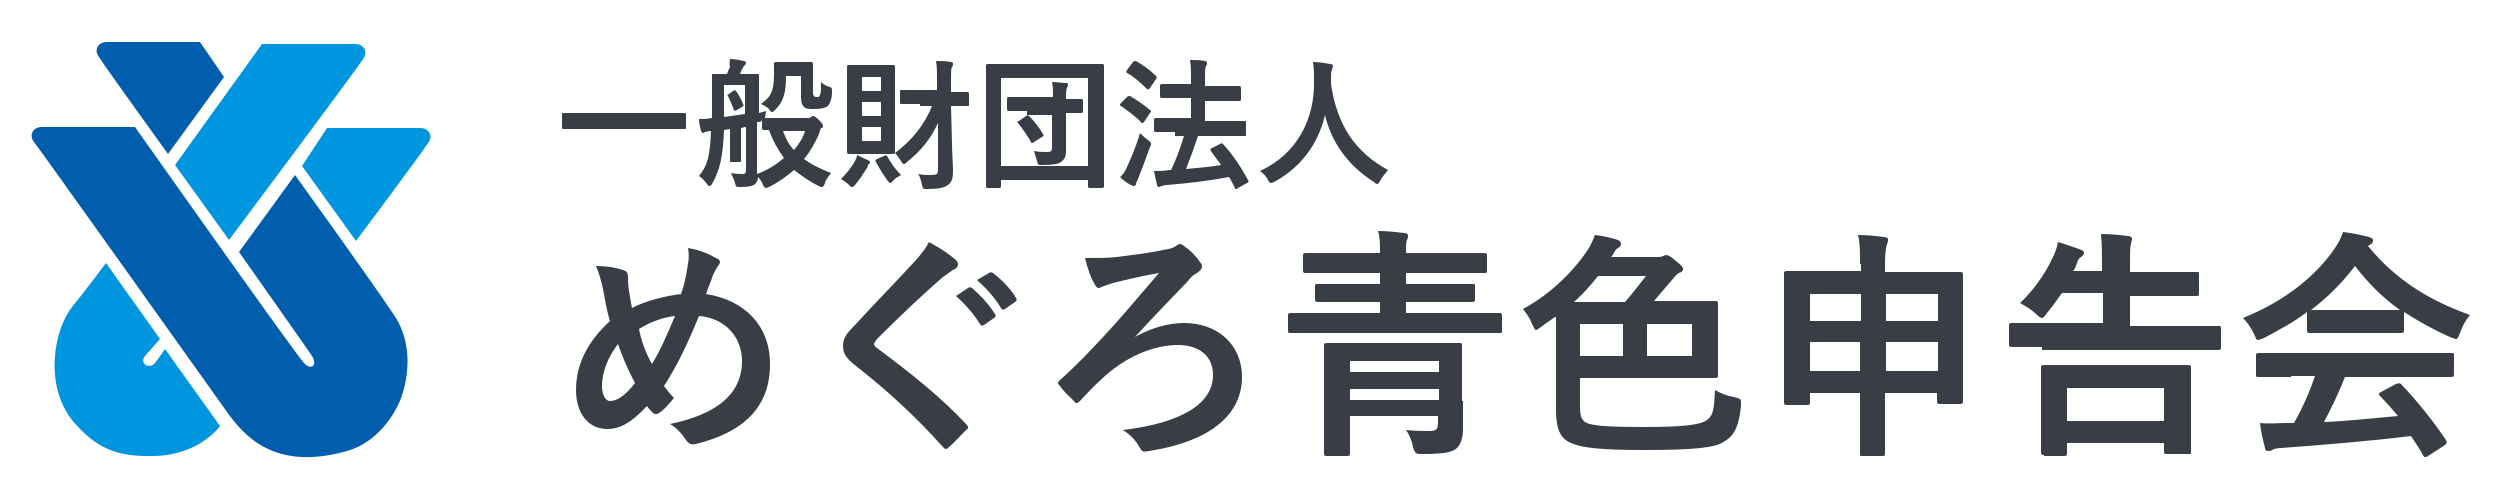
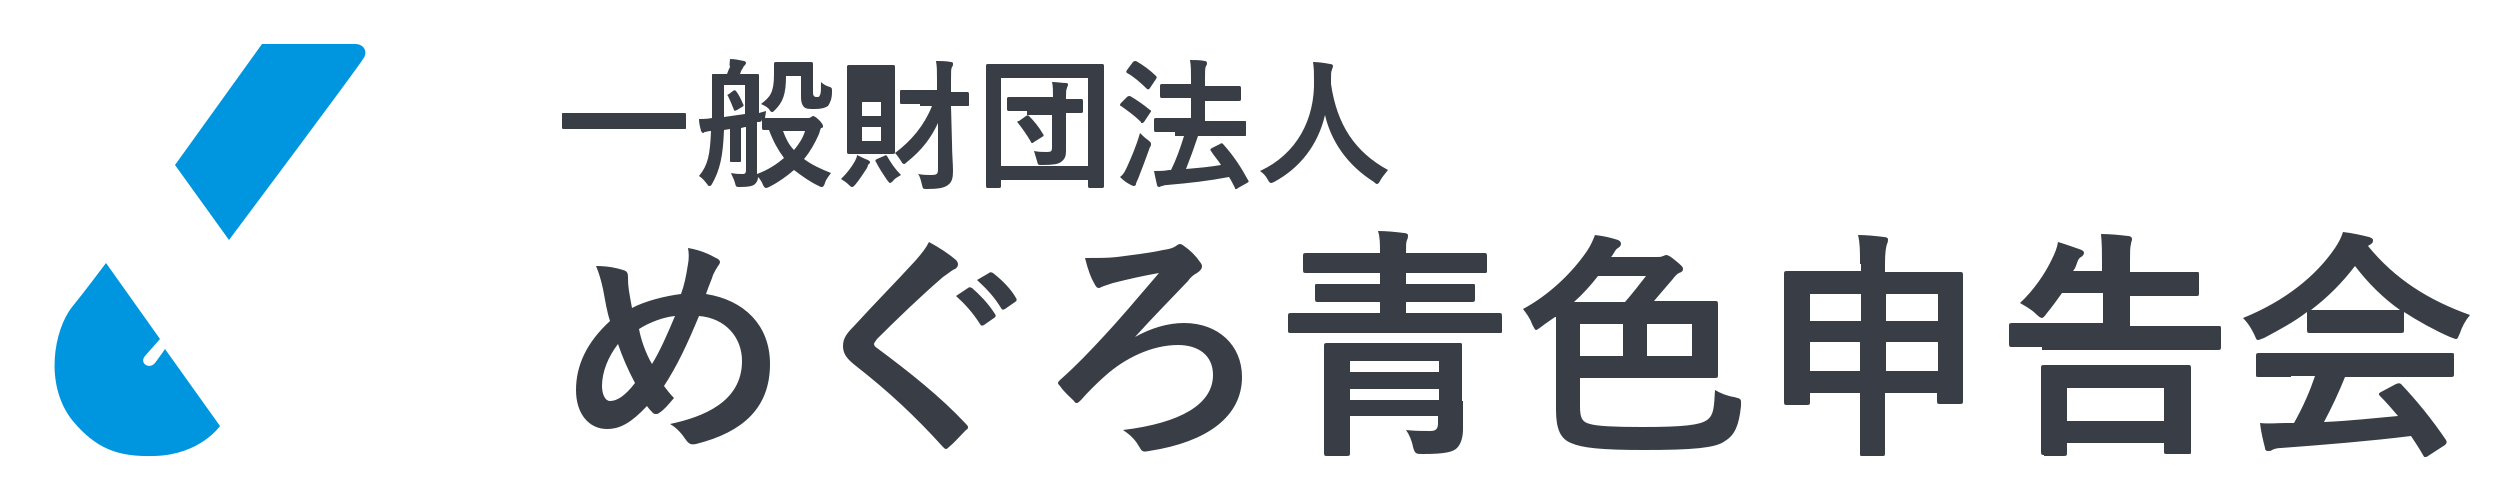
<svg xmlns="http://www.w3.org/2000/svg" id="レイヤー_1" viewBox="0 0 250 50">
  <style>.st0{fill:#0096df}.st1{fill:#005eac}.st2{fill:#393e46}</style>
-   <path class="st0" d="M35.6 24.1l-5.4-7.5 2.5-3.8H42c1 0 1.3.9.8 1.5-.4.7-7.2 9.8-7.2 9.8z" />
-   <path class="st1" d="M16.8 15.4l5.6-7.7L20 4.2h-9.3c-1 0-1.3.9-.8 1.5.4.7 6.9 9.7 6.9 9.7z" />
-   <path class="st1" d="M13.5 12.7H4.2c-1 0-1.3.9-.8 1.5s19.3 27 19.3 27c1.6 2.2 4.6 6 12 3.9 3.2-.9 4.8-3.9 5.2-4.8.6-1.3 1.8-5.4-.5-8.8-2.4-3.6-9.9-14-9.9-14l-5.6 7.7s6.7 9.5 7.3 10.4c.6.9-.1 1.5-.8.7-.8-.8-16.9-23.6-16.9-23.6z" />
  <path class="st0" d="M22.9 24l-5.4-7.5 8.7-12.1h9.3c1 0 1.3.9.8 1.5C36 6.5 22.9 24 22.9 24zM16 33.9l-5.4-7.6s-2.4 3.2-3.4 4.4C5.4 33 4.4 38.4 7.2 42c2.4 2.9 4.6 3.7 8.2 3.6 4.6-.1 6.6-3 6.6-3l-5.5-7.7s-.4.6-1 1.4c-.6.7-1.6 0-1-.7.7-.8 1.5-1.7 1.5-1.7z" />
  <g>
    <path class="st2" d="M68.8 26.4c.1-.5.1-1.1 0-1.6 1.2.2 2.1.6 2.8 1 .3.1.4.3.4.4 0 .1-.1.3-.2.4-.2.3-.3.5-.5.9-.1.4-.4 1-.7 1.9 3.8.6 6.4 3.1 6.4 7 0 4.3-2.6 6.8-7.4 8-.5.1-.7 0-1-.4-.4-.6-.9-1.2-1.6-1.6 3.3-.7 7.2-2.2 7.2-6.3 0-2.4-1.7-4.3-4.3-4.5-1.2 2.9-2.2 5-3.5 7 .3.4.6.8 1 1.2-.6.7-1 1.2-1.5 1.5-.1.1-.2.1-.3.1-.1 0-.2 0-.3-.1-.2-.2-.4-.4-.6-.7-1.6 1.7-2.7 2.3-4 2.3-1.8 0-3.1-1.5-3.1-3.9 0-2.5 1.1-4.8 3.4-6.9-.3-.9-.5-2.1-.7-3.2-.2-.9-.4-1.6-.7-2.3 1.2 0 2.1.2 2.7.4.4.1.5.3.5.7 0 .4 0 .7.1 1.4s.2 1.1.3 1.7c1.3-.7 3.3-1.2 4.9-1.4.3-.8.5-1.7.7-3zm-8.6 12.2c0 .8.3 1.5.8 1.5.7 0 1.5-.5 2.5-1.8-.7-1.3-1.3-2.7-1.7-3.9-1 1.3-1.6 2.8-1.6 4.2zm5-2.2c.8-1.3 1.5-2.9 2.3-4.8-1.1.1-2.5.6-3.6 1.3.2 1.1.7 2.5 1.3 3.5zM95.6 26c.1.1.2.3.2.4 0 .2-.1.4-.3.5-.3.1-.6.4-1.2.8-2.1 1.8-4.7 4.3-6.6 6.2-.2.3-.3.4-.3.5 0 .1.1.3.3.4 3.1 2.3 6.4 4.9 8.9 7.6.1.1.2.2.2.3s0 .2-.2.3c-.6.6-1.2 1.3-1.7 1.7-.1.1-.2.2-.3.2-.1 0-.2-.1-.3-.2-2.8-3.1-5.5-5.6-8.7-8.1-.9-.7-1.3-1.2-1.3-2s.4-1.3 1.2-2.1c2-2.2 4-4.2 6.1-6.5.6-.7 1-1.2 1.3-1.8 1.1.6 2 1.2 2.7 1.8zm1.2 2.8c.1-.1.2-.1.4 0 .7.6 1.6 1.5 2.3 2.6.1.1.1.3-.1.4l-1 .7c-.2.1-.3.1-.4-.1-.7-1.1-1.5-2-2.4-2.8l1.2-.8zm2.1-1.5c.1-.1.2-.1.4 0 .9.7 1.8 1.6 2.3 2.5.1.1.1.3-.1.4l-1 .7c-.2.1-.3.1-.4-.1-.6-1-1.4-1.9-2.4-2.8l1.2-.7zM113.5 33.7c1.6-.9 3.3-1.4 4.9-1.4 3.4 0 5.8 2.2 5.8 5.4 0 3.9-3.4 6.5-9.3 7.4-.5.1-.7.1-.9-.3-.4-.7-.8-1.2-1.7-1.8 5.8-.7 9-2.6 9-5.5 0-2-1.5-3-3.5-3-2.6 0-5.3 1.3-7.3 3.1-.8.7-1.8 1.7-2.4 2.4-.1.1-.3.3-.4.3-.1 0-.2 0-.3-.2-.4-.4-1-.9-1.4-1.5-.1-.1-.2-.2-.2-.3 0-.1.1-.2.2-.3 1.8-1.6 3-2.9 4.4-4.4 1.4-1.5 3.2-3.6 5.5-6.3-1.7.3-3 .6-4.6 1l-.9.3c-.3.1-.4.2-.5.2-.2 0-.3-.1-.5-.5-.3-.5-.6-1.3-.9-2.5 1.4 0 2.3 0 3.2-.1 1.5-.2 3.3-.4 4.6-.7.7-.1 1-.2 1.3-.4.1-.1.3-.2.4-.2.1 0 .3.1.4.2.6.4 1.2 1 1.6 1.6.1.1.2.3.2.4 0 .3-.2.5-.5.7-.4.2-.7.5-.9.8-1.8 1.9-3.5 3.6-5.3 5.6zM132.1 33.3h-3c-.2 0-.3 0-.3-.2v-1.5c0-.2 0-.3.3-.3h8.9v-1.1H131.8c-.2 0-.3 0-.3-.3v-1.3c0-.2 0-.2.3-.2H138v-1.1h-7.4c-.2 0-.3 0-.3-.3v-1.4c0-.2 0-.3.3-.3h7.4c0-.9 0-1.6-.2-2.2.9 0 1.8.1 2.6.2.2 0 .4.1.4.2 0 .2 0 .3-.1.5s-.1.6-.1 1.3h7.8c.2 0 .3 0 .3.3V27c0 .3 0 .3-.3.3h-7.8v1.1h6.6c.3 0 .3 0 .3.2v1.3c0 .2 0 .3-.3.3h-6.6v1.1h9.3c.2 0 .3 0 .3.3v1.5c0 .2 0 .2-.3.2h-17.8zm14.2 6.8v2.8c0 .8-.2 1.5-.6 1.9-.4.4-1.2.6-3.4.6-.7 0-.8 0-1-.7-.1-.6-.4-1.3-.7-1.7.9.1 1.7.1 2.4.1.6 0 .8-.2.8-.8v-.7H135v3.7c0 .2 0 .3-.3.3h-2c-.2 0-.3 0-.3-.3v-8.1-2.6c0-.2 0-.3.3-.3h13.2c.3 0 .3 0 .3.3v5.5zm-11.3-4v1.1h8.9v-1.1H135zm8.9 3.9v-1.1H135V40h8.9zM155.5 31.7c-.4.3-.9.6-1.4 1-.3.2-.4.3-.5.3-.1 0-.2-.2-.4-.6-.2-.6-.6-1.1-.9-1.5 2.6-1.4 4.9-3.6 6.4-5.8.4-.6.6-1.1.8-1.6.9.1 1.7.3 2.3.5.2.1.3.2.3.4 0 .1-.1.3-.3.4-.2.1-.3.3-.6.8l-.1.1h4.6c.3 0 .4 0 .6-.1.1 0 .2-.1.3-.1.2 0 .4.1 1 .6s.7.6.7.8c0 .2-.1.3-.4.4-.2.1-.4.3-.7.7-.7.8-1.2 1.4-1.8 2.1h6.1c.2 0 .3 0 .3.3v7.1c0 .2 0 .3-.3.3H158v2.8c0 1.2.2 1.6 1 1.8.7.2 2.2.3 5.2.3 4.2 0 5.8-.2 6.5-.7.7-.5.7-1.3.8-3 .5.3 1.2.6 1.9.7.8.2.7.2.7.9-.2 1.9-.6 2.9-1.6 3.5-.9.7-3.2.9-8.1.9-4.2 0-6.2-.2-7.3-.7-1-.4-1.5-1.3-1.5-3.3v-9.3zm7-1.5c.7-.8 1.4-1.7 2.1-2.6h-4.8c-.7.9-1.5 1.8-2.4 2.6h5.1zm-.2 5.4v-3.2H158v3.2h4.3zm6.9-3.2h-4.5v3.2h4.5v-3.2zM186 26.4c0-1.3 0-2.1-.2-2.9.9 0 1.8.1 2.6.2.2 0 .4.1.4.2 0 .2 0 .3-.1.5-.1.3-.2.8-.2 2v.8h7.5c.2 0 .3 0 .3.3V40.1c0 .2 0 .3-.3.3h-2c-.2 0-.3 0-.3-.3v-.8h-5.2v6c0 .2 0 .3-.2.3h-2.1c-.2 0-.2 0-.2-.3v-6h-5v.9c0 .2 0 .3-.3.3h-2c-.2 0-.3 0-.3-.3v-8.6-4.2c0-.2 0-.3.3-.3H186.1v-.7zm-5 5.7h5.1v-2.7H181v2.7zm5 5v-2.9h-5v2.9h5zm2.6-7.7v2.7h5.2v-2.7h-5.2zm5.2 7.7v-2.9h-5.2v2.9h5.2zM204.2 34.7h-3c-.2 0-.3 0-.3-.3v-1.8c0-.2 0-.3.3-.3h9.1v-3h-4.1c-.5.7-1 1.4-1.5 2-.2.3-.4.5-.5.5-.1 0-.3-.1-.6-.4-.5-.5-1.1-.8-1.6-1.1 1.3-1.2 2.5-2.9 3.2-4.4.3-.6.5-1.1.6-1.7.7.2 1.5.5 2.1.7.3.1.5.2.5.4 0 .1-.1.3-.3.4-.2.1-.3.3-.4.6-.1.3-.2.6-.4.8h2.9v-.6c0-1.3 0-2-.1-3.1.9 0 1.9.1 2.7.2.2 0 .4.1.4.3 0 .2-.1.3-.1.5-.1.3-.1.8-.1 1.8v1H219.7c.2 0 .2 0 .2.3v1.8c0 .2 0 .3-.2.3H213v3h8.8c.3 0 .3 0 .3.3v1.8c0 .2 0 .3-.3.3h-17.6zm.2 10.8c-.2 0-.3 0-.3-.3v-5.8-2.6c0-.2 0-.3.3-.3H218.8c.2 0 .3 0 .3.3v8.4c0 .2 0 .2-.3.2h-2.1c-.2 0-.3 0-.3-.2v-.9h-9.7v1c0 .2 0 .3-.3.3h-2zm2.3-3.4h9.7v-3.3h-9.7v3.3zM230.7 31.2c-1.3 1-2.8 1.8-4.3 2.6-.3.1-.5.2-.6.2-.2 0-.2-.2-.4-.6-.3-.6-.6-1.1-1.1-1.6 4.2-1.7 7.3-4.2 9.2-7 .4-.6.6-1 .8-1.6.9.1 1.8.3 2.6.5.3.1.4.2.4.3 0 .1 0 .3-.2.4-.1.1-.2.1-.3.2 2.7 3.3 6 5.4 10.2 6.9-.5.6-.8 1.2-1 1.8-.2.4-.2.6-.4.6-.1 0-.3-.1-.6-.2-1.6-.7-3.2-1.6-4.6-2.5V33c0 .2 0 .3-.3.3H231c-.2 0-.3 0-.3-.3v-1.8zm-1.6 6.5h-3.2c-.3 0-.3 0-.3-.3v-1.8c0-.2 0-.3.3-.3h19.2c.3 0 .3 0 .3.3v1.8c0 .2 0 .3-.3.3H234.5c-.6 1.5-1.3 3-2.1 4.5 2.5-.1 5.1-.4 7.4-.6-.6-.7-1.1-1.3-1.8-2-.2-.2-.1-.3.1-.4l1.5-.8c.3-.1.3-.1.5 0 1.6 1.7 3 3.4 4.5 5.6.1.2.1.3-.1.5l-1.7 1.1c-.1.1-.2.1-.3.1-.1 0-.1 0-.2-.2-.4-.7-.8-1.3-1.2-1.9-4 .5-8.9.9-13 1.2-.4 0-.7.1-.9.2-.1.1-.2.1-.4.1s-.3-.1-.3-.3c-.2-.8-.4-1.6-.5-2.5.9.1 1.7 0 2.6 0h.8c.9-1.6 1.6-3.2 2.1-4.7h-2.4zm8.3-6.7h2.6c-1.7-1.2-3.2-2.7-4.5-4.4-1.3 1.7-2.7 3.1-4.4 4.4H237.4z" />
  </g>
  <g>
-     <path class="st2" d="M58.2 12.9h-1.8c-.1 0-.2 0-.2-.1v-1.4c0-.1 0-.1.2-.1H68.4c.1 0 .2 0 .2.1v1.4c0 .1 0 .1-.2.1H58.2zM80.8 11.8c.1 0 .2 0 .3-.1.1 0 .1-.1.2-.1s.3.1.6.4c.3.3.4.5.4.6 0 .1 0 .2-.2.2-.1.2-.1.3-.2.6-.4.9-.9 1.8-1.5 2.5.8.6 1.7 1 2.7 1.4-.2.3-.5.6-.6 1-.1.3-.2.4-.3.4-.1 0-.2 0-.3-.1-.9-.4-1.7-1-2.5-1.6-.7.6-1.5 1.2-2.5 1.7-.2.1-.3.1-.3.1-.1 0-.2-.1-.3-.3-.1-.3-.3-.6-.5-.8 0 .3-.1.5-.3.7-.2.2-.6.3-1.5.3-.4 0-.4 0-.5-.4-.1-.4-.3-.7-.4-1 .5.1.8.1 1.2.1.2 0 .3-.1.3-.4v-4.3c-.2 0-.4.1-.5.1V16c0 .2 0 .2-.2.2h-.8c-.1 0-.1 0-.1-.2v-3.1l-.6.1c-.1 2.6-.4 4-1.2 5.4-.1.2-.2.2-.3.2-.1 0-.1-.1-.2-.2-.3-.4-.5-.6-.8-.8.9-1.1 1.1-2.1 1.2-4.5-.3 0-.5.1-.6.1-.1 0-.1.1-.2.1s-.1-.1-.2-.2c-.1-.4-.2-.8-.2-1.2.4 0 .8 0 1.3-.1V9.5v-2c0-.1 0-.1.2-.1h1.3c.1-.3.2-.5.3-.7-.1-.3 0-.5 0-.8.5 0 .9.1 1.4.2.1 0 .2.1.2.2s-.1.2-.1.2c-.1.1-.2.2-.2.3-.2.2-.2.4-.3.6h1.7c.1 0 .2 0 .2.1v3.8l.7-.2c0 .2-.1.5-.1.8 0-.1 0-.1.2-.1h4.1zm-6.3-3.3h-2.1v3.2l2.1-.3V8.5zm-1.2.6c.1-.1.2-.1.3 0 .3.4.5.8.7 1.3.1.1.1.2-.1.3l-.5.3c-.2.1-.3.1-.3 0-.2-.5-.4-1-.6-1.4-.1-.1-.1-.1.1-.2l.4-.3zm2.4 3.3V17.4c1.1-.4 2-1 2.7-1.6-.6-.8-1.1-1.7-1.5-2.8h-.5c-.1 0-.2 0-.2-.2v-1c0 .4-.1.4-.5.4v.2zm2.9-4.8c0 1.8-.3 2.6-1.1 3.4-.2.2-.2.2-.3.2-.1 0-.2-.1-.3-.3-.3-.3-.6-.4-.8-.5.9-.7 1.3-1.1 1.3-3v-1c0-.1 0-.2.2-.2h3.5c.1 0 .2 0 .2.2v2.8c0 .2 0 .3.1.4.1.1.1.1.3.1.2 0 .2 0 .3-.2.1-.2.1-.5.1-1.3.2.2.5.4.9.5.2.1.2.1.2.5 0 .7-.2 1.1-.4 1.4-.3.2-.7.3-1.3.3-.6 0-.9 0-1.1-.2-.2-.2-.3-.5-.3-1V7.6h-1.5zm-.3 5.5c.3.8.6 1.4 1.1 1.9.5-.6.9-1.2 1.1-1.9h-2.2zM85.5 16.1c.1-.2.2-.4.2-.6.4.2.8.4 1.1.5.1.1.2.1.2.2s0 .1-.1.2c-.1 0-.1.2-.2.4-.4.6-.7 1.1-1.2 1.7-.2.2-.2.2-.3.2s-.2-.1-.3-.2c-.3-.3-.5-.4-.8-.6.6-.6 1-1.1 1.4-1.8zm2.4-9.6h1.4c.1 0 .2 0 .2.2v8.5c0 .1 0 .2-.2.2h-4.4c-.1 0-.2 0-.2-.2V8.6 6.7c0-.1 0-.2.2-.2h3zm-1.7 1.2v1.4h1.9V7.7h-1.9zm1.9 3.9v-1.4h-1.9v1.4h1.9zm0 1.1h-1.9v1.4h1.9v-1.4zm.3 2.9c.2-.1.2-.1.3 0 .4.7.8 1.3 1.4 1.9-.3.2-.6.3-.8.6-.2.2-.3.2-.3.2-.1 0-.1-.1-.3-.3-.4-.6-.8-1.2-1.1-1.8-.1-.1-.1-.2.1-.3l.7-.3zm3.6-5.2h-1.8c-.1 0-.2 0-.2-.1V9.2c0-.2 0-.2.2-.2h3.5V8c0-.9 0-1.3-.1-1.9.5 0 1 0 1.5.1.2 0 .2.1.2.2s0 .2-.1.3c-.1.2-.1.4-.1 1.4v1.1h1.6c.1 0 .2 0 .2.2v1.1c0 .1 0 .1-.2.1h-1.6l.1 3.7c0 1 .1 2.1.1 2.8 0 .7-.1 1.1-.5 1.4-.4.3-1 .4-2.1.4-.4 0-.4 0-.5-.4-.1-.4-.2-.9-.4-1.1.5.1 1 .1 1.3.1.6 0 .7-.1.7-.6v-3.2-1.4c-.7 1.5-1.6 2.7-3.1 3.9-.1.1-.2.2-.3.2-.1 0-.2-.1-.3-.3-.2-.3-.4-.6-.6-.8 1.6-1.2 2.9-2.7 3.7-4.7H92zM98.8 18.8c-.1 0-.2 0-.2-.2v-8.2-3.8c0-.1 0-.2.2-.2h11.4c.1 0 .2 0 .2.2v12c0 .1 0 .2-.2.2H109c-.1 0-.2 0-.2-.2V18h-8.7v.6c0 .1 0 .2-.2.2h-1.1zm1.3-2.2h8.7V7.8h-8.7v8.8zm2.6-5.5h-1.8c-.1 0-.2 0-.2-.2v-1c0-.1 0-.2.2-.2h4.4v.1c0-.7 0-1.2-.1-1.6.5 0 1 .1 1.4.1.2 0 .2.1.2.2s-.1.2-.1.3c-.1.2-.1.4-.1.9v.2h1.5c.1 0 .2 0 .2.2v1c0 .1 0 .2-.2.2h-1.5v3.8c0 .5-.1.8-.5 1.1-.3.2-.7.3-1.9.3-.4 0-.4 0-.5-.4-.1-.3-.2-.7-.3-1 .5.1.9.1 1.3.1s.5-.1.5-.4v-3.3h-2.5zm-.1.5c.2-.1.2-.1.3 0 .5.5 1 1.1 1.4 1.8.1.1.1.2-.1.3l-.8.5c-.1.1-.1.1-.2.1 0 0-.1 0-.1-.1-.4-.7-.9-1.4-1.3-1.9-.1-.1-.1-.2.1-.2l.7-.5zM112.7 9.7c.1-.1.2-.1.3-.1.7.4 1.4.9 2 1.4.1 0 .1.1.1.1s0 .1-.1.2l-.6.9c-.1.1-.1.1-.2.1s-.1 0-.1-.1c-.6-.6-1.3-1.1-2-1.6-.1 0-.1-.1-.1-.1s0-.1.1-.2l.6-.6zm0 7c.4-.9.9-2 1.3-3.4.2.2.5.5.8.7.2.2.3.2.3.4 0 .1 0 .2-.1.3-.4 1.1-.8 2.2-1.2 3.2-.1.2-.2.4-.2.5 0 .1-.1.2-.2.2s-.1 0-.3-.1c-.4-.2-.7-.4-1.1-.8.4-.3.5-.6.7-1zm.6-10.5c.1-.1.2-.1.3-.1.7.4 1.4.9 2 1.5.1.1.1.1 0 .3l-.6.9c-.1.1-.1.2-.3.1-.6-.6-1.4-1.3-2-1.6-.1-.1-.1-.1 0-.3l.6-.8zm4.2 7h-1.9c-.1 0-.2 0-.2-.2v-1c0-.1 0-.2.2-.2h3.5v-2h-2.9c-.1 0-.2 0-.2-.2v-1c0-.1 0-.2.2-.2h2.9v-.5c0-.8 0-1.3-.1-1.9.5 0 1 0 1.5.1.1 0 .2.1.2.2s0 .2-.1.3c-.1.2-.1.5-.1 1.3v.7h3.4c.1 0 .2 0 .2.2v1.1c0 .1 0 .2-.2.2h-3.4v2h4c.1 0 .1 0 .1.2v1.1c0 .2 0 .2-.1.2H119.8c-.4 1.2-.8 2.3-1.2 3.3 1.2-.1 2.3-.2 3.5-.4-.3-.5-.7-.9-1-1.4-.1-.1-.1-.2.1-.3l.8-.4c.1-.1.2-.1.3 0 1 1.1 1.8 2.3 2.5 3.6.1.1.1.2-.1.3l-.9.5c-.1.1-.1.1-.2.1s-.1 0-.1-.1c-.2-.4-.4-.8-.6-1.1-2.1.4-3.9.6-6.2.8-.3 0-.4.1-.5.1s-.2.1-.3.1c-.1 0-.2-.1-.2-.2-.1-.4-.2-.9-.3-1.4.6 0 1 0 1.5-.1h.2c.5-1 .9-2.1 1.3-3.4h-.9zM138 18.1c-.1.2-.2.3-.3.3-.1 0-.2-.1-.3-.2-2.7-1.7-4.3-4.1-4.9-6.7-.7 3-2.5 5.3-5.1 6.7-.2.1-.3.1-.3.1-.1 0-.2-.1-.3-.3-.2-.4-.5-.7-.8-.9 3.7-1.7 5.5-5.2 5.4-9.1 0-.6 0-1.2-.1-1.8.5 0 1.2.1 1.7.2.2 0 .3.1.3.2 0 .2-.1.2-.1.4-.1.1-.1.5-.1.9v.5c.6 4.1 2.4 6.8 5.7 8.6-.3.4-.6.7-.8 1.1z" />
+     <path class="st2" d="M58.2 12.9h-1.8c-.1 0-.2 0-.2-.1v-1.4c0-.1 0-.1.2-.1H68.4c.1 0 .2 0 .2.1v1.4c0 .1 0 .1-.2.1H58.2zM80.8 11.8c.1 0 .2 0 .3-.1.1 0 .1-.1.2-.1s.3.1.6.4c.3.3.4.5.4.6 0 .1 0 .2-.2.2-.1.2-.1.3-.2.6-.4.9-.9 1.8-1.5 2.5.8.6 1.7 1 2.7 1.4-.2.3-.5.6-.6 1-.1.3-.2.4-.3.4-.1 0-.2 0-.3-.1-.9-.4-1.7-1-2.5-1.6-.7.6-1.5 1.2-2.5 1.7-.2.1-.3.1-.3.1-.1 0-.2-.1-.3-.3-.1-.3-.3-.6-.5-.8 0 .3-.1.5-.3.7-.2.2-.6.3-1.5.3-.4 0-.4 0-.5-.4-.1-.4-.3-.7-.4-1 .5.1.8.1 1.2.1.2 0 .3-.1.3-.4v-4.3c-.2 0-.4.1-.5.1V16c0 .2 0 .2-.2.2h-.8c-.1 0-.1 0-.1-.2v-3.1l-.6.1c-.1 2.6-.4 4-1.2 5.4-.1.2-.2.2-.3.2-.1 0-.1-.1-.2-.2-.3-.4-.5-.6-.8-.8.9-1.1 1.1-2.1 1.2-4.5-.3 0-.5.1-.6.1-.1 0-.1.1-.2.1s-.1-.1-.2-.2c-.1-.4-.2-.8-.2-1.2.4 0 .8 0 1.3-.1V9.5v-2c0-.1 0-.1.2-.1h1.3c.1-.3.2-.5.3-.7-.1-.3 0-.5 0-.8.5 0 .9.1 1.4.2.1 0 .2.1.2.2s-.1.2-.1.2c-.1.1-.2.2-.2.3-.2.2-.2.4-.3.6h1.7c.1 0 .2 0 .2.1v3.8l.7-.2c0 .2-.1.5-.1.8 0-.1 0-.1.2-.1h4.1zm-6.3-3.3h-2.1v3.2l2.1-.3V8.5zm-1.2.6c.1-.1.2-.1.3 0 .3.4.5.8.7 1.3.1.1.1.2-.1.3l-.5.3c-.2.1-.3.1-.3 0-.2-.5-.4-1-.6-1.4-.1-.1-.1-.1.1-.2l.4-.3zm2.4 3.3V17.4c1.1-.4 2-1 2.7-1.6-.6-.8-1.1-1.7-1.5-2.8h-.5c-.1 0-.2 0-.2-.2v-1c0 .4-.1.4-.5.4v.2zm2.9-4.8c0 1.8-.3 2.6-1.1 3.4-.2.2-.2.2-.3.2-.1 0-.2-.1-.3-.3-.3-.3-.6-.4-.8-.5.9-.7 1.3-1.1 1.3-3v-1c0-.1 0-.2.2-.2h3.5c.1 0 .2 0 .2.2v2.8c0 .2 0 .3.1.4.1.1.1.1.3.1.2 0 .2 0 .3-.2.1-.2.1-.5.1-1.3.2.2.5.4.9.5.2.1.2.1.2.5 0 .7-.2 1.1-.4 1.4-.3.2-.7.3-1.3.3-.6 0-.9 0-1.1-.2-.2-.2-.3-.5-.3-1V7.6h-1.5zm-.3 5.5c.3.8.6 1.4 1.1 1.9.5-.6.9-1.2 1.1-1.9h-2.2zM85.5 16.1c.1-.2.2-.4.2-.6.4.2.8.4 1.1.5.1.1.2.1.2.2s0 .1-.1.2c-.1 0-.1.2-.2.4-.4.6-.7 1.1-1.2 1.7-.2.2-.2.2-.3.2s-.2-.1-.3-.2c-.3-.3-.5-.4-.8-.6.6-.6 1-1.1 1.4-1.8zm2.4-9.6h1.4c.1 0 .2 0 .2.2v8.5c0 .1 0 .2-.2.2h-4.4c-.1 0-.2 0-.2-.2V8.6 6.7c0-.1 0-.2.2-.2h3zm-1.7 1.2h1.9V7.7h-1.9zm1.9 3.9v-1.4h-1.9v1.4h1.9zm0 1.1h-1.9v1.4h1.9v-1.4zm.3 2.9c.2-.1.2-.1.3 0 .4.7.8 1.3 1.4 1.9-.3.2-.6.3-.8.6-.2.2-.3.2-.3.2-.1 0-.1-.1-.3-.3-.4-.6-.8-1.2-1.1-1.8-.1-.1-.1-.2.1-.3l.7-.3zm3.6-5.2h-1.8c-.1 0-.2 0-.2-.1V9.2c0-.2 0-.2.2-.2h3.5V8c0-.9 0-1.3-.1-1.9.5 0 1 0 1.5.1.2 0 .2.1.2.2s0 .2-.1.3c-.1.2-.1.4-.1 1.4v1.1h1.6c.1 0 .2 0 .2.2v1.1c0 .1 0 .1-.2.1h-1.6l.1 3.7c0 1 .1 2.1.1 2.8 0 .7-.1 1.1-.5 1.4-.4.3-1 .4-2.1.4-.4 0-.4 0-.5-.4-.1-.4-.2-.9-.4-1.1.5.1 1 .1 1.3.1.6 0 .7-.1.7-.6v-3.2-1.4c-.7 1.5-1.6 2.7-3.1 3.9-.1.1-.2.2-.3.2-.1 0-.2-.1-.3-.3-.2-.3-.4-.6-.6-.8 1.6-1.2 2.9-2.7 3.7-4.7H92zM98.8 18.8c-.1 0-.2 0-.2-.2v-8.2-3.8c0-.1 0-.2.2-.2h11.4c.1 0 .2 0 .2.2v12c0 .1 0 .2-.2.2H109c-.1 0-.2 0-.2-.2V18h-8.7v.6c0 .1 0 .2-.2.2h-1.1zm1.3-2.2h8.7V7.8h-8.7v8.8zm2.6-5.5h-1.8c-.1 0-.2 0-.2-.2v-1c0-.1 0-.2.2-.2h4.4v.1c0-.7 0-1.2-.1-1.6.5 0 1 .1 1.4.1.2 0 .2.1.2.2s-.1.2-.1.3c-.1.2-.1.4-.1.9v.2h1.5c.1 0 .2 0 .2.2v1c0 .1 0 .2-.2.2h-1.5v3.8c0 .5-.1.8-.5 1.1-.3.2-.7.3-1.9.3-.4 0-.4 0-.5-.4-.1-.3-.2-.7-.3-1 .5.1.9.1 1.3.1s.5-.1.5-.4v-3.3h-2.5zm-.1.5c.2-.1.2-.1.3 0 .5.5 1 1.1 1.4 1.8.1.1.1.2-.1.3l-.8.5c-.1.1-.1.1-.2.1 0 0-.1 0-.1-.1-.4-.7-.9-1.4-1.3-1.9-.1-.1-.1-.2.1-.2l.7-.5zM112.7 9.7c.1-.1.2-.1.3-.1.7.4 1.4.9 2 1.4.1 0 .1.1.1.1s0 .1-.1.2l-.6.9c-.1.1-.1.1-.2.1s-.1 0-.1-.1c-.6-.6-1.3-1.1-2-1.6-.1 0-.1-.1-.1-.1s0-.1.1-.2l.6-.6zm0 7c.4-.9.9-2 1.3-3.4.2.2.5.5.8.7.2.2.3.2.3.4 0 .1 0 .2-.1.3-.4 1.1-.8 2.2-1.2 3.2-.1.2-.2.4-.2.5 0 .1-.1.2-.2.2s-.1 0-.3-.1c-.4-.2-.7-.4-1.1-.8.4-.3.5-.6.7-1zm.6-10.5c.1-.1.2-.1.3-.1.7.4 1.4.9 2 1.5.1.1.1.1 0 .3l-.6.9c-.1.1-.1.2-.3.1-.6-.6-1.4-1.3-2-1.6-.1-.1-.1-.1 0-.3l.6-.8zm4.2 7h-1.9c-.1 0-.2 0-.2-.2v-1c0-.1 0-.2.2-.2h3.5v-2h-2.9c-.1 0-.2 0-.2-.2v-1c0-.1 0-.2.2-.2h2.9v-.5c0-.8 0-1.3-.1-1.9.5 0 1 0 1.5.1.1 0 .2.1.2.2s0 .2-.1.3c-.1.2-.1.5-.1 1.3v.7h3.4c.1 0 .2 0 .2.2v1.1c0 .1 0 .2-.2.2h-3.4v2h4c.1 0 .1 0 .1.2v1.1c0 .2 0 .2-.1.2H119.8c-.4 1.2-.8 2.3-1.2 3.3 1.2-.1 2.3-.2 3.5-.4-.3-.5-.7-.9-1-1.4-.1-.1-.1-.2.1-.3l.8-.4c.1-.1.2-.1.3 0 1 1.1 1.8 2.3 2.5 3.6.1.1.1.2-.1.3l-.9.5c-.1.1-.1.1-.2.1s-.1 0-.1-.1c-.2-.4-.4-.8-.6-1.1-2.1.4-3.9.6-6.2.8-.3 0-.4.1-.5.1s-.2.1-.3.1c-.1 0-.2-.1-.2-.2-.1-.4-.2-.9-.3-1.4.6 0 1 0 1.5-.1h.2c.5-1 .9-2.1 1.3-3.4h-.9zM138 18.1c-.1.2-.2.3-.3.3-.1 0-.2-.1-.3-.2-2.7-1.7-4.3-4.1-4.9-6.7-.7 3-2.5 5.3-5.1 6.7-.2.1-.3.1-.3.1-.1 0-.2-.1-.3-.3-.2-.4-.5-.7-.8-.9 3.7-1.7 5.5-5.2 5.4-9.1 0-.6 0-1.2-.1-1.8.5 0 1.2.1 1.7.2.2 0 .3.1.3.2 0 .2-.1.2-.1.4-.1.1-.1.5-.1.9v.5c.6 4.1 2.4 6.8 5.7 8.6-.3.4-.6.7-.8 1.1z" />
  </g>
</svg>